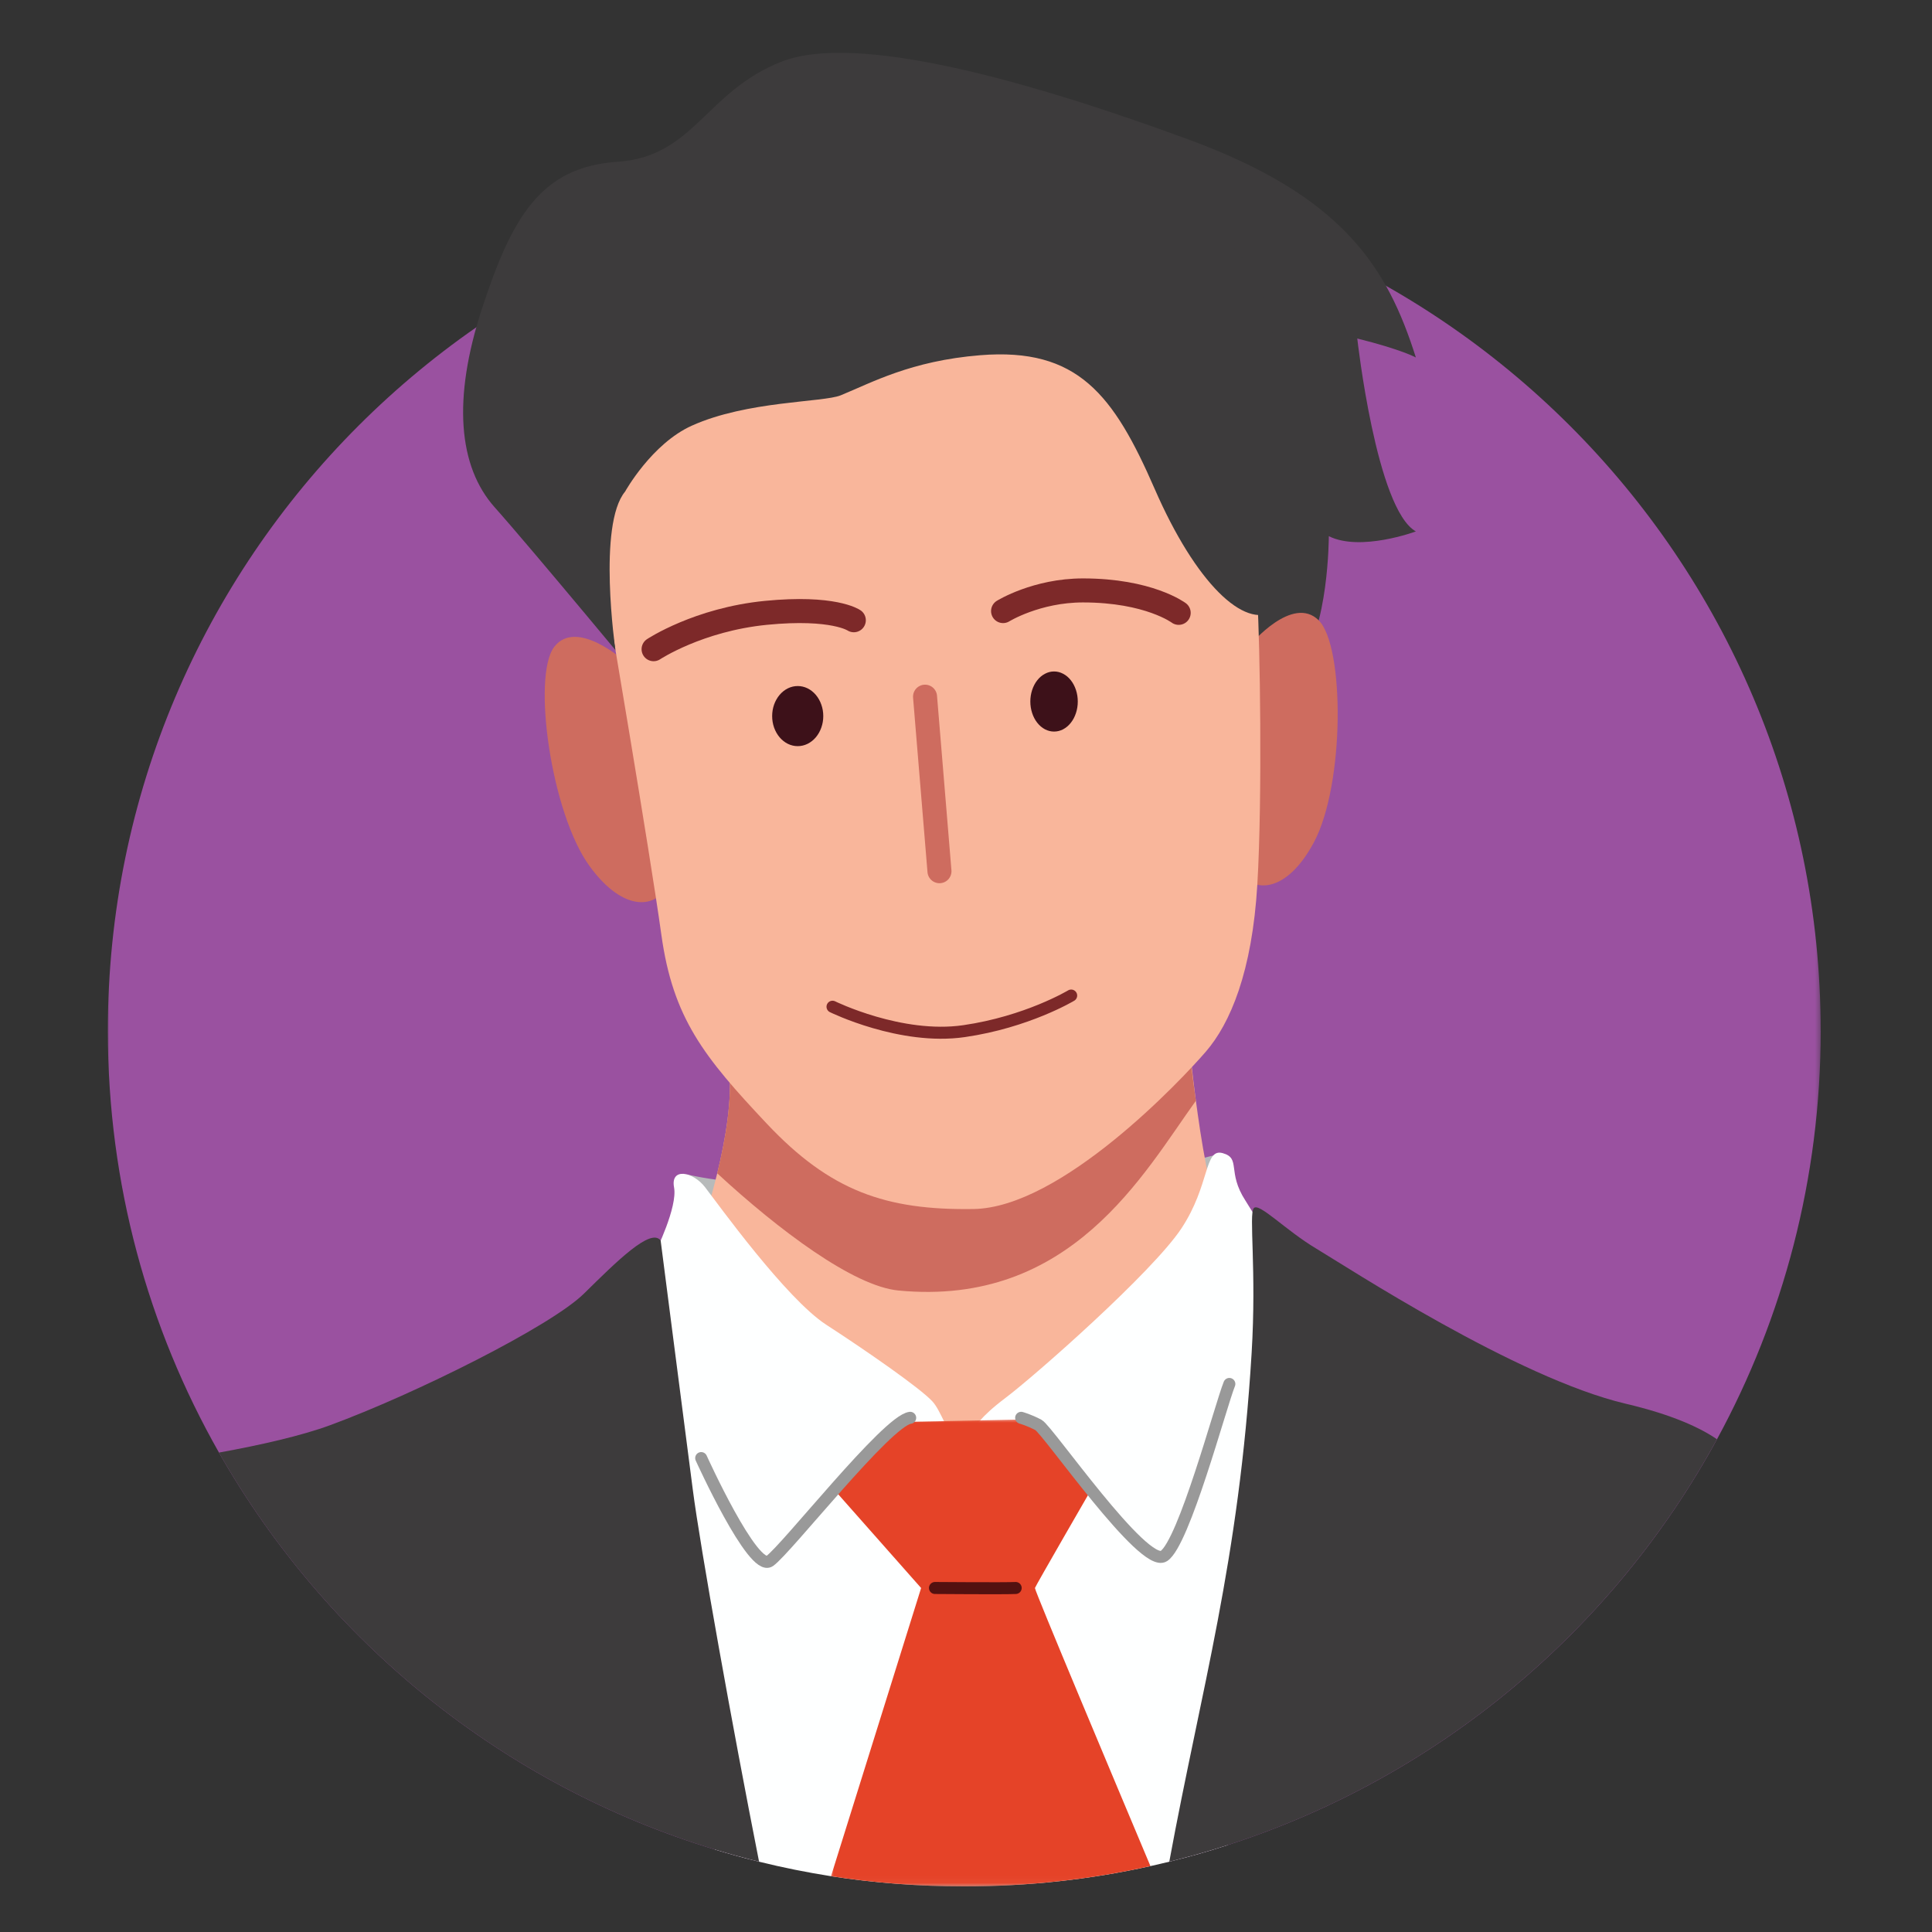
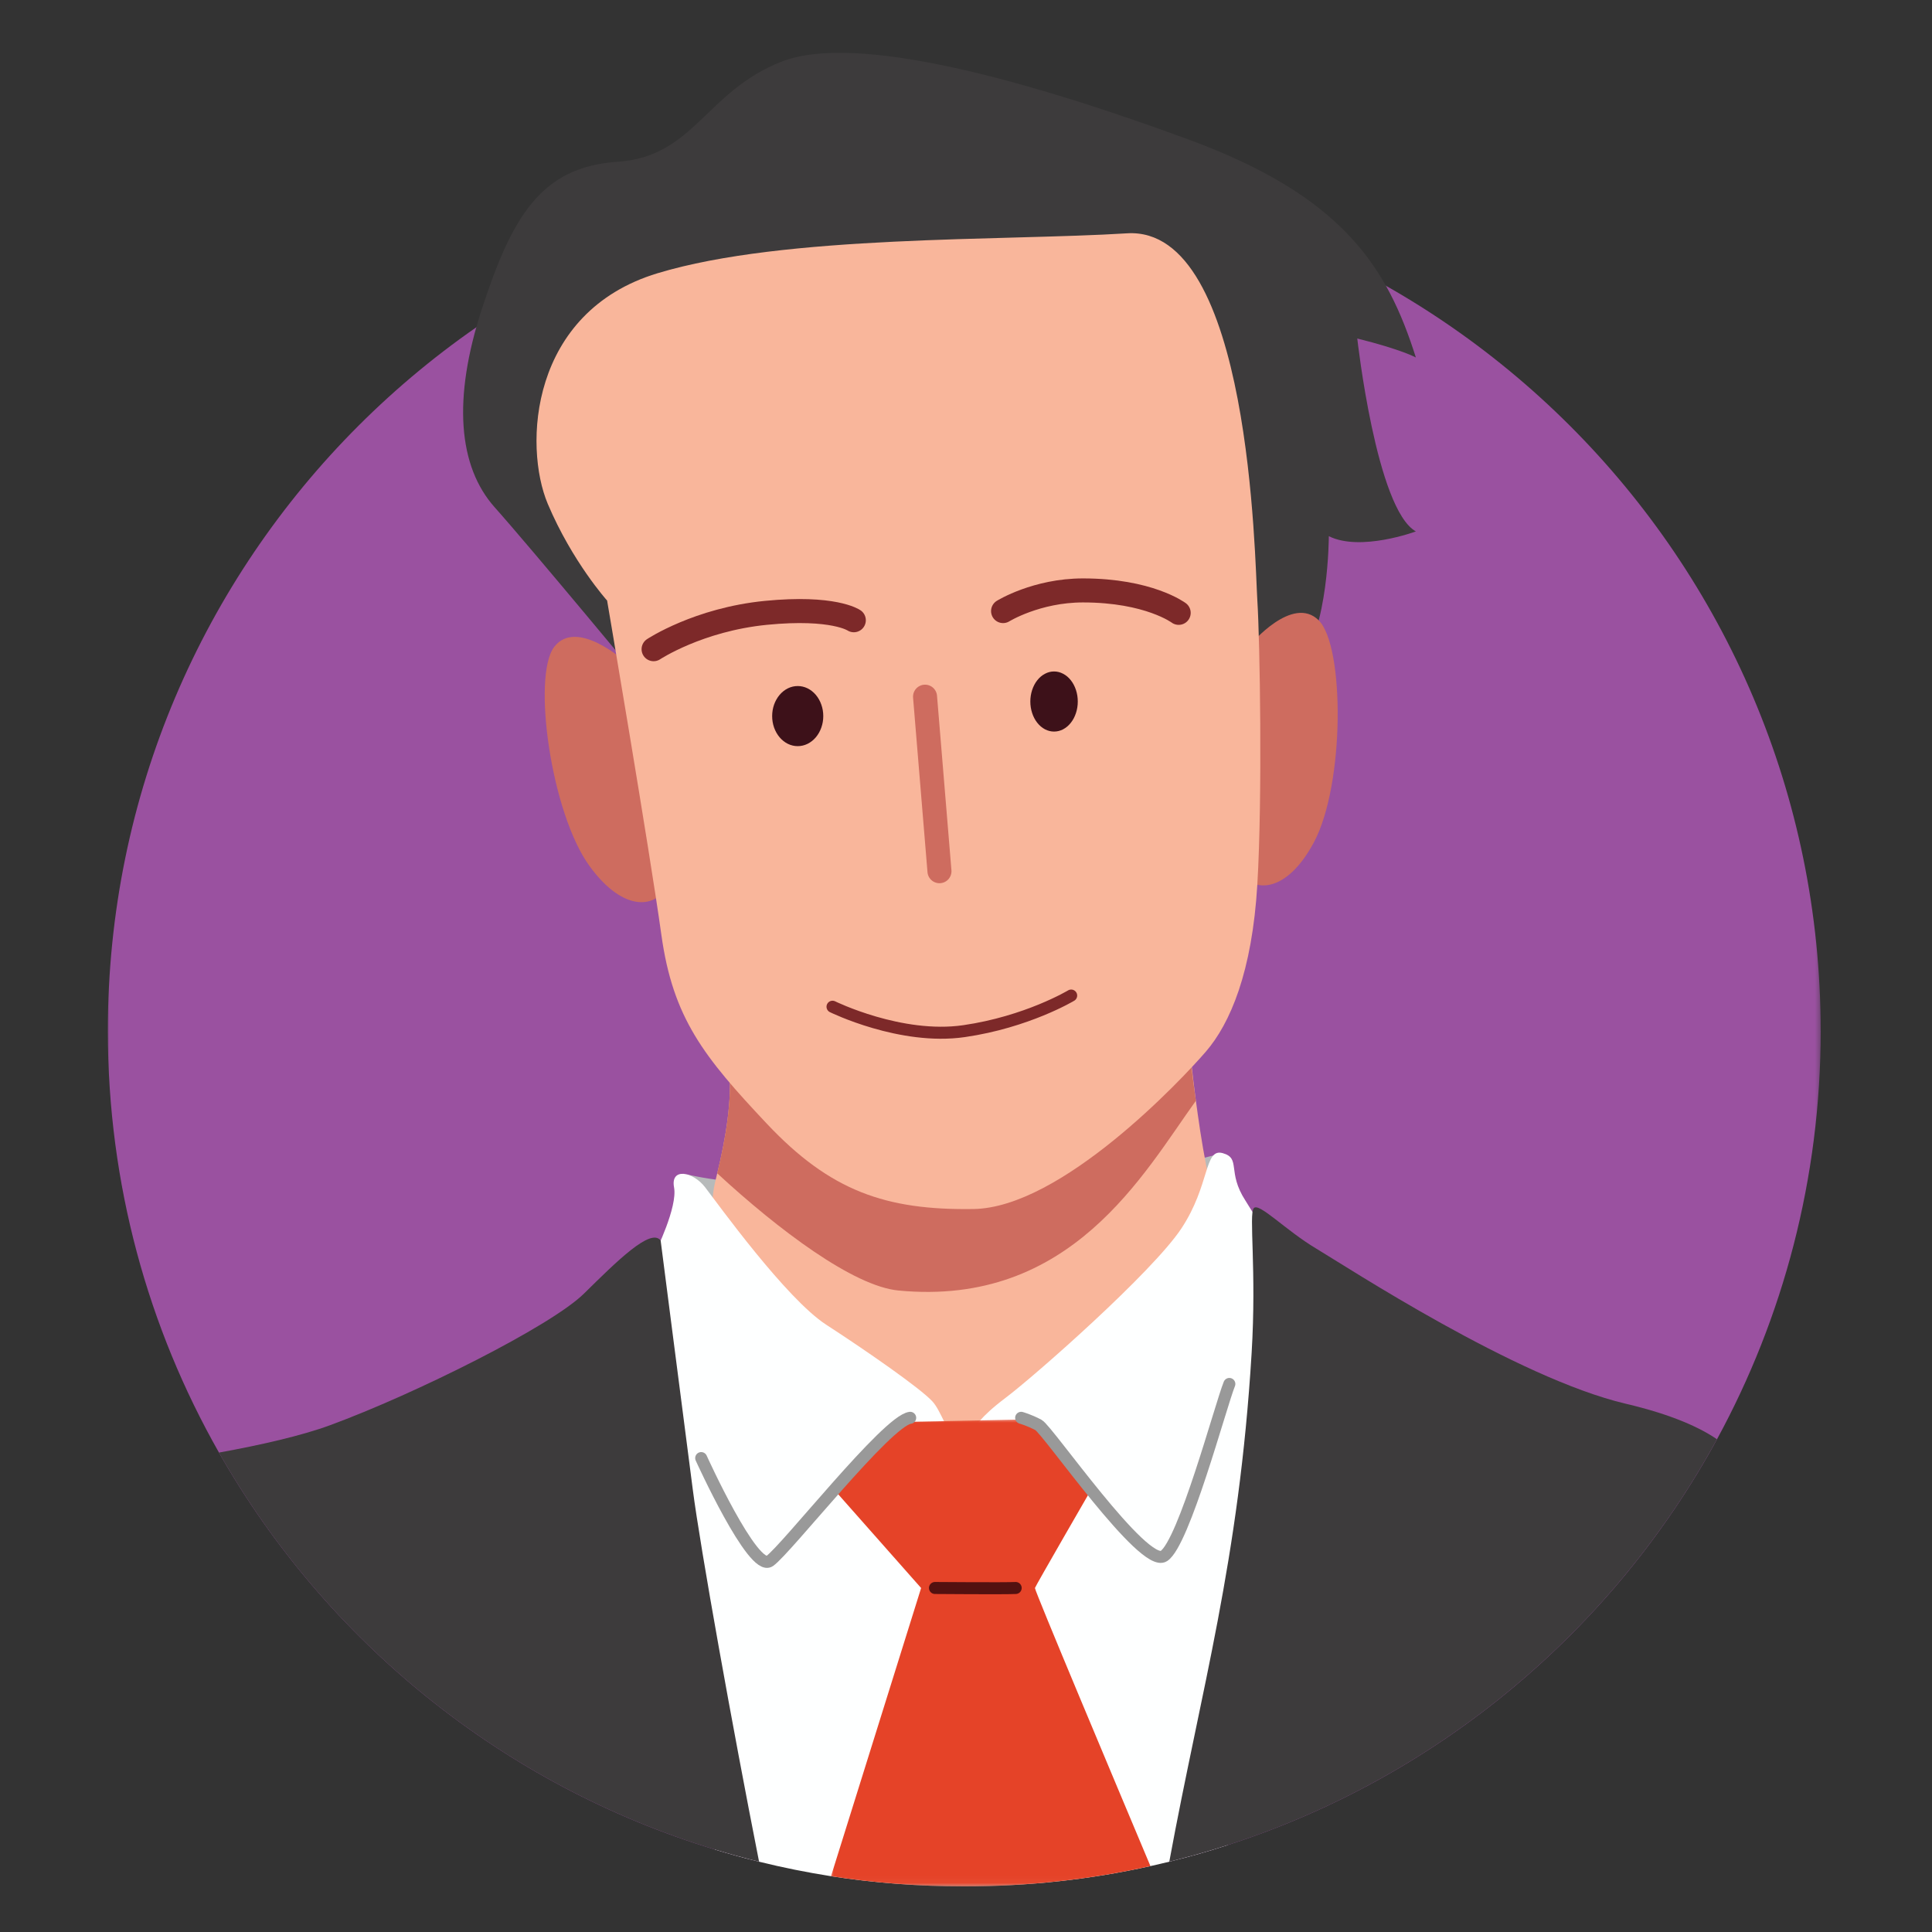
<svg xmlns="http://www.w3.org/2000/svg" width="256" height="256" viewBox="0 0 256 256" fill="none">
  <rect x="0" y="0" width="256" height="256" fill="#333333" stroke="none" />
  <mask id="mask0_3095_797" style="mask-type:luminance" maskUnits="userSpaceOnUse" x="14" y="22" width="228" height="225">
    <path d="M14 22.682H241.521V246.771H14V22.682Z" fill="white" />
  </mask>
  <g mask="url(#mask0_3095_797)">
    <path d="M241.251 136.568C241.251 156.166 236.269 174.623 227.51 190.71C213.705 216.02 190.551 235.497 162.664 244.486C160.133 245.311 157.557 246.047 154.941 246.682C146.233 248.828 137.124 190.484 127.76 190.484C118.397 190.484 109.288 248.828 100.58 246.682C98.604 246.202 96.663 245.661 94.737 245.076C66.676 236.563 43.237 217.485 29.016 192.475C19.637 175.974 14.29 156.901 14.29 136.568C14.29 73.943 65.08 23.188 127.755 23.188C190.43 23.188 241.246 73.943 241.246 136.568H241.251Z" fill="#9A51A0" />
  </g>
  <path d="M91.021 155.615C91.021 155.615 100.17 157.821 103.301 155.615C106.432 153.409 145.848 152.443 145.848 152.443L150.915 155.605L162.009 152.793L158.973 168.65L94.512 167.534L91.021 155.62V155.615Z" fill="#B7BABA" />
  <path d="M85.894 91.369C85.894 91.369 70.373 72.622 65.551 67.225C60.734 61.822 59.938 52.889 63.875 40.869C67.812 28.854 71.608 22.122 81.792 21.441C91.981 20.756 93.447 12.162 103.516 8.186C113.58 4.204 136.859 10.912 157.413 18.455C177.966 25.993 183.833 35.427 187.61 47.367C187.61 47.367 185.719 46.316 179.846 44.856C179.846 44.856 182.363 67.485 187.61 70.416C187.61 70.416 180.267 73.142 176.075 71.046C176.075 71.046 176.075 83.411 172.088 88.018C168.102 92.625 147.474 103.879 122.694 107.005C97.909 110.127 85.899 91.369 85.899 91.369H85.894Z" fill="#3D3B3C" />
  <path d="M82.802 87.643C82.802 87.643 76.4 81.856 73.439 85.712C70.482 89.569 73.003 107.731 78.12 114.764C82.702 121.066 87.209 120.416 88.62 116.95C90.035 113.478 82.802 87.643 82.802 87.643Z" fill="#CE6C5F" />
  <path d="M165.721 85.386C165.721 85.386 171.258 78.773 174.724 82.185C178.186 85.596 178.196 103.933 174.104 111.601C170.438 118.469 165.891 118.454 164.01 115.213C162.129 111.971 165.726 85.386 165.726 85.386H165.721Z" fill="#CE6C5F" />
-   <path d="M127.11 194.671C102.6 187.719 91.791 166.13 91.791 166.13C91.791 166.13 93.607 161.338 95.037 155.466C96.168 150.869 97.043 145.602 96.613 141.45L157.412 136.248C157.412 136.248 157.842 141.595 158.703 147.608C159.543 153.605 160.789 160.258 162.429 163.039C165.706 168.641 151.615 201.609 127.11 194.671Z" fill="#F9B69B" />
+   <path d="M127.11 194.671C91.791 166.13 93.607 161.338 95.037 155.466C96.168 150.869 97.043 145.602 96.613 141.45L157.412 136.248C157.412 136.248 157.842 141.595 158.703 147.608C159.543 153.605 160.789 160.258 162.429 163.039C165.706 168.641 151.615 201.609 127.11 194.671Z" fill="#F9B69B" />
  <path d="M158.458 145.862C151.55 155.446 141.936 173.213 119.032 170.997C113.069 170.417 103.17 162.979 95.032 155.466C96.163 150.869 97.038 145.602 96.608 141.45L157.407 136.248C157.407 136.248 157.597 139.849 158.458 145.862Z" fill="#CE6C5F" />
  <path d="M80.447 79.59C80.447 79.59 86.089 112.728 87.629 123.828C89.165 134.927 93.272 140.049 101.645 148.933C110.023 157.817 117.371 160.378 128.996 160.202C140.621 160.032 156.522 143.126 159.768 139.364C163.015 135.608 165.921 128.775 166.606 117.165C167.291 105.556 166.946 84.882 166.606 79.59C166.266 74.298 165.751 29.895 149.339 30.916C132.928 31.941 104.041 31.086 87.119 36.208C70.198 41.335 69.342 59.092 72.588 66.78C75.84 74.463 80.452 79.585 80.452 79.585L80.447 79.59Z" fill="#F9B69B" />
  <path d="M86.604 86.022C86.604 86.022 92.536 82.086 101.5 81.205C110.459 80.325 113.135 82.186 113.135 82.186" stroke="#7D2929" stroke-width="3.183" stroke-linecap="round" stroke-linejoin="round" />
  <path d="M132.913 80.971C132.913 80.971 137.329 78.234 143.502 78.234C152.225 78.234 156.182 81.206 156.182 81.206" stroke="#7D2929" stroke-width="3.183" stroke-linecap="round" stroke-linejoin="round" />
  <path d="M122.573 92.314L124.484 115.439" stroke="#CE6C5F" stroke-width="3.183" stroke-linecap="round" stroke-linejoin="round" />
  <path d="M109.088 94.886C109.088 95.416 109.003 95.921 108.828 96.412C108.658 96.897 108.413 97.327 108.098 97.702C107.778 98.077 107.412 98.362 106.997 98.567C106.582 98.767 106.152 98.868 105.702 98.868C105.252 98.868 104.821 98.767 104.406 98.567C103.991 98.362 103.626 98.077 103.306 97.702C102.991 97.327 102.746 96.897 102.571 96.412C102.4 95.921 102.315 95.416 102.315 94.886C102.315 94.361 102.4 93.85 102.571 93.36C102.746 92.875 102.991 92.445 103.306 92.07C103.626 91.695 103.991 91.409 104.406 91.204C104.821 91.004 105.252 90.904 105.702 90.904C106.152 90.904 106.582 91.004 106.997 91.204C107.412 91.409 107.778 91.695 108.098 92.07C108.413 92.445 108.658 92.875 108.828 93.36C109.003 93.85 109.088 94.361 109.088 94.886Z" fill="#3D1119" />
  <path d="M142.811 92.954C142.811 93.484 142.731 93.99 142.571 94.48C142.411 94.965 142.186 95.4 141.891 95.77C141.596 96.145 141.256 96.431 140.871 96.636C140.486 96.836 140.085 96.936 139.665 96.936C139.25 96.936 138.85 96.836 138.465 96.636C138.08 96.431 137.739 96.145 137.444 95.77C137.149 95.4 136.924 94.965 136.764 94.48C136.604 93.99 136.524 93.484 136.524 92.954C136.524 92.429 136.604 91.919 136.764 91.429C136.924 90.943 137.149 90.513 137.444 90.138C137.739 89.763 138.08 89.478 138.465 89.278C138.85 89.073 139.25 88.973 139.665 88.973C140.085 88.973 140.486 89.073 140.871 89.278C141.256 89.478 141.596 89.763 141.891 90.138C142.186 90.513 142.411 90.943 142.571 91.429C142.731 91.919 142.811 92.429 142.811 92.954Z" fill="#3D1119" />
  <path d="M110.313 133.397C110.313 133.397 119.362 137.848 127.735 136.633C136.104 135.422 141.936 131.916 141.936 131.916" stroke="#7D2929" stroke-width="1.592" stroke-linecap="round" stroke-linejoin="round" />
  <mask id="mask1_3095_797" style="mask-type:luminance" maskUnits="userSpaceOnUse" x="86" y="152" width="88" height="98">
    <path d="M86.689 152.014H173.764V249.968H86.689V152.014Z" fill="white" />
  </mask>
  <g mask="url(#mask1_3095_797)">
    <path d="M172.963 172.763L162.659 244.486C160.128 245.312 157.547 246.047 154.936 246.682C154.111 246.887 153.281 247.078 152.44 247.268C144.492 249.038 136.229 249.959 127.755 249.959C121.753 249.959 115.861 249.498 110.113 248.608C106.897 248.098 103.711 247.463 100.574 246.682C98.599 246.202 96.658 245.662 94.732 245.077L93.952 243.291L86.834 165.935C86.834 165.935 89.81 159.953 89.315 157.332C88.82 154.691 91.801 155.196 93.442 157.332C95.082 159.462 104.141 172.063 109.473 175.529C114.825 179 121.943 183.947 123.539 185.683C124.124 186.318 124.604 187.354 125.079 188.309C125.875 189.945 126.64 191.41 127.755 190.485C128.726 189.69 129.096 189.084 129.876 188.209C130.511 187.494 131.452 186.573 133.248 185.218C137.229 182.212 152.69 168.576 156.532 162.789C160.368 156.996 159.538 152.11 162.009 152.795C164.475 153.48 162.549 155.261 165.02 159.077C167.486 162.914 172.963 172.763 172.963 172.763Z" fill="#FEFFFF" />
  </g>
  <path d="M91.791 197.327C92.792 205.105 97.078 228.975 100.58 246.682C69.942 239.154 44.207 219.206 29.016 192.475C34.528 191.475 39.925 190.249 43.732 188.849C54.992 184.712 72.969 175.738 77.361 171.427C81.742 167.115 86.249 162.628 87.54 164.379C87.54 164.379 90.231 185.332 91.791 197.327Z" fill="#3D3B3C" />
  <path d="M227.506 190.708C212.44 218.33 186.244 238.993 154.937 246.681C159.173 223.722 164.17 206.955 165.846 179.299C166.516 168.25 165.461 160.902 166.126 160.091C166.811 159.281 170.338 163.022 174.429 165.458C178.506 167.894 200.96 182.595 215.401 185.997C221.643 187.462 225.32 189.213 227.506 190.708Z" fill="#3D3B3C" />
  <mask id="mask2_3095_797" style="mask-type:luminance" maskUnits="userSpaceOnUse" x="109" y="187" width="45" height="63">
    <path d="M109.738 187.867H153.276V249.967H109.738V187.867Z" fill="white" />
  </mask>
  <g mask="url(#mask2_3095_797)">
    <path d="M152.44 247.266C144.492 249.036 136.229 249.957 127.755 249.957C121.753 249.957 115.861 249.497 110.113 248.606L122.053 210.421L110.543 197.406C110.543 197.406 117.151 189.403 119.442 188.417L125.079 188.307L129.876 188.207L135.974 188.082L137.599 188.812L144.572 197.406C144.572 197.406 137.229 210.101 137.134 210.421C137.134 210.881 147.773 236.161 152.44 247.271V247.266Z" fill="#E54328" />
  </g>
  <path d="M123.889 210.416C123.889 210.416 133.242 210.491 134.583 210.416" stroke="#531110" stroke-width="1.592" stroke-linecap="round" stroke-linejoin="round" />
-   <path d="M81.532 86.023C81.532 86.023 79.161 69.556 82.827 65.139C82.827 65.139 86.344 58.802 91.666 56.406C99.009 53.095 109.063 53.335 111.404 52.379C115.445 50.734 120.682 47.808 129.896 47.067C142.806 46.027 147.563 52.294 153 64.779C158.438 77.264 164.885 83.417 168.807 80.971C172.728 78.525 170.452 49.723 167.796 40.38C165.14 31.031 147.183 13.594 126.45 15.24C105.711 16.885 83.172 21.182 76.485 30.151C69.797 39.114 67.656 59.332 67.656 59.332L81.527 86.028L81.532 86.023Z" fill="#3D3B3C" />
  <path d="M92.912 193.204C92.912 193.204 99.784 208.375 101.98 206.85C104.176 205.329 117.541 188.247 120.603 187.867" stroke="#999999" stroke-width="1.592" stroke-linecap="round" stroke-linejoin="round" />
  <path d="M135.309 187.868C135.309 187.868 136.359 188.153 137.605 188.818C138.845 189.488 151.545 207.901 154.216 206.185C156.887 204.464 161.739 186.242 162.895 183.381" stroke="#999999" stroke-width="1.592" stroke-linecap="round" stroke-linejoin="round" />
</svg>